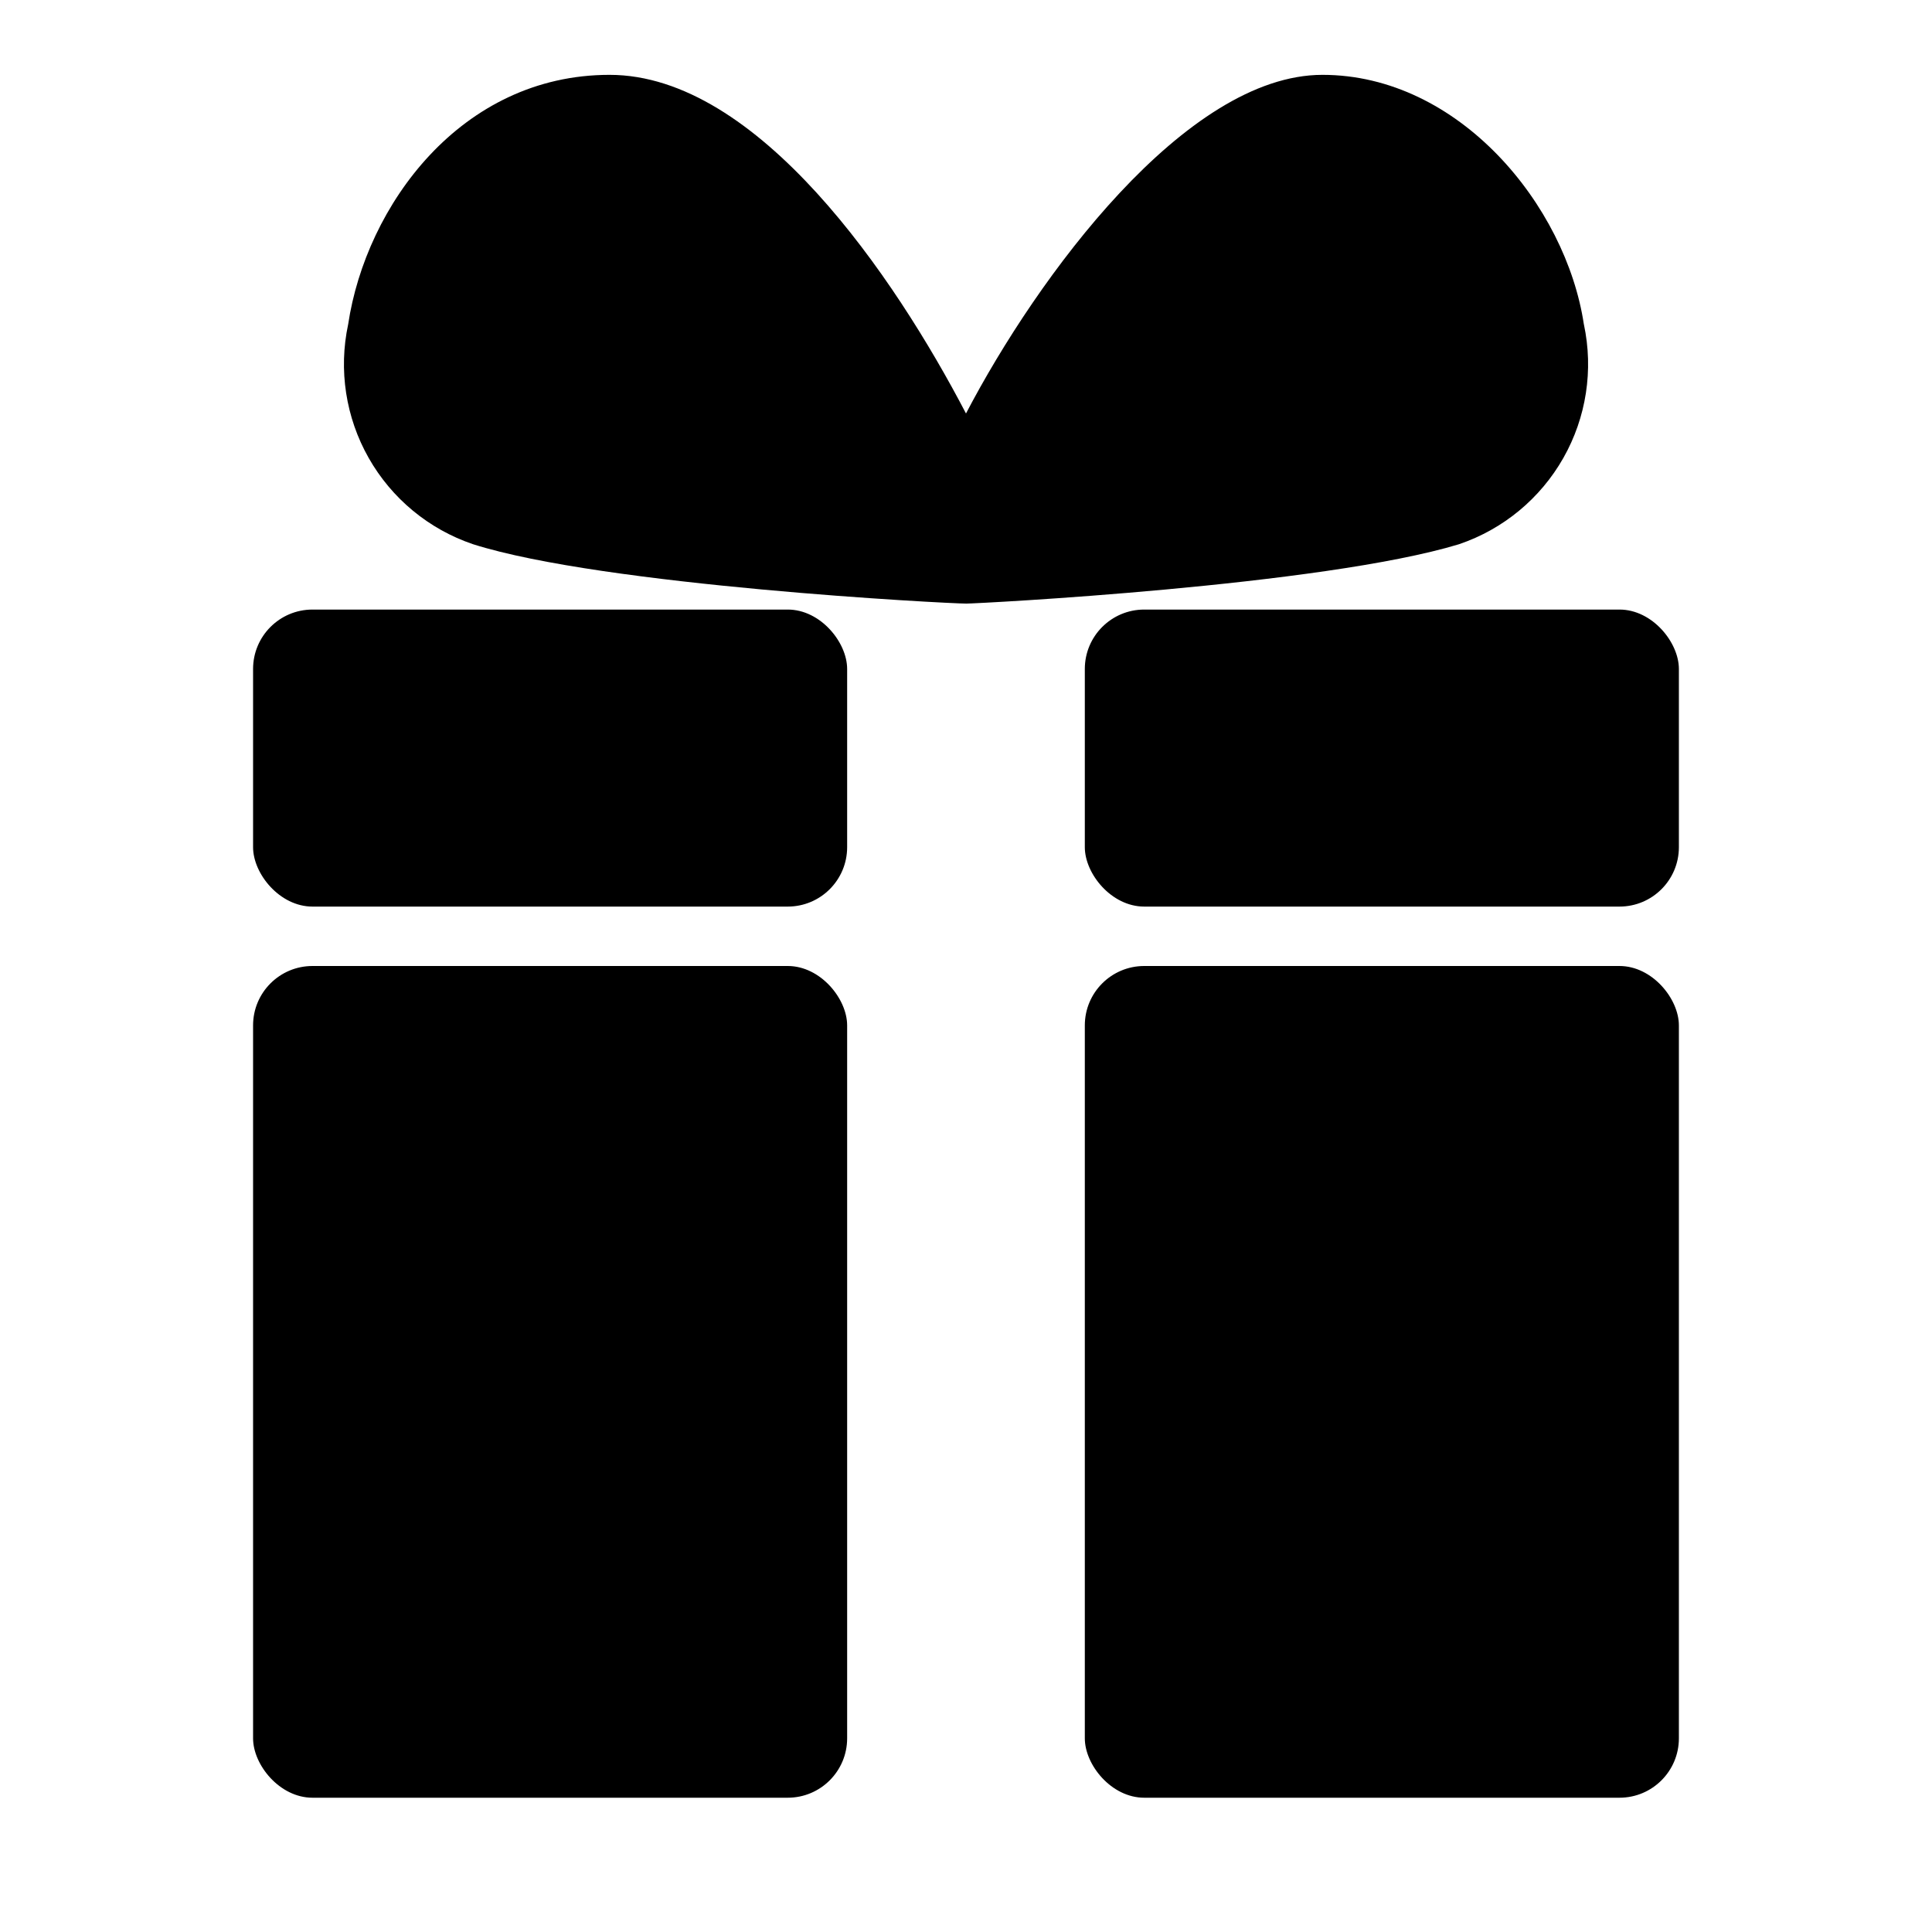
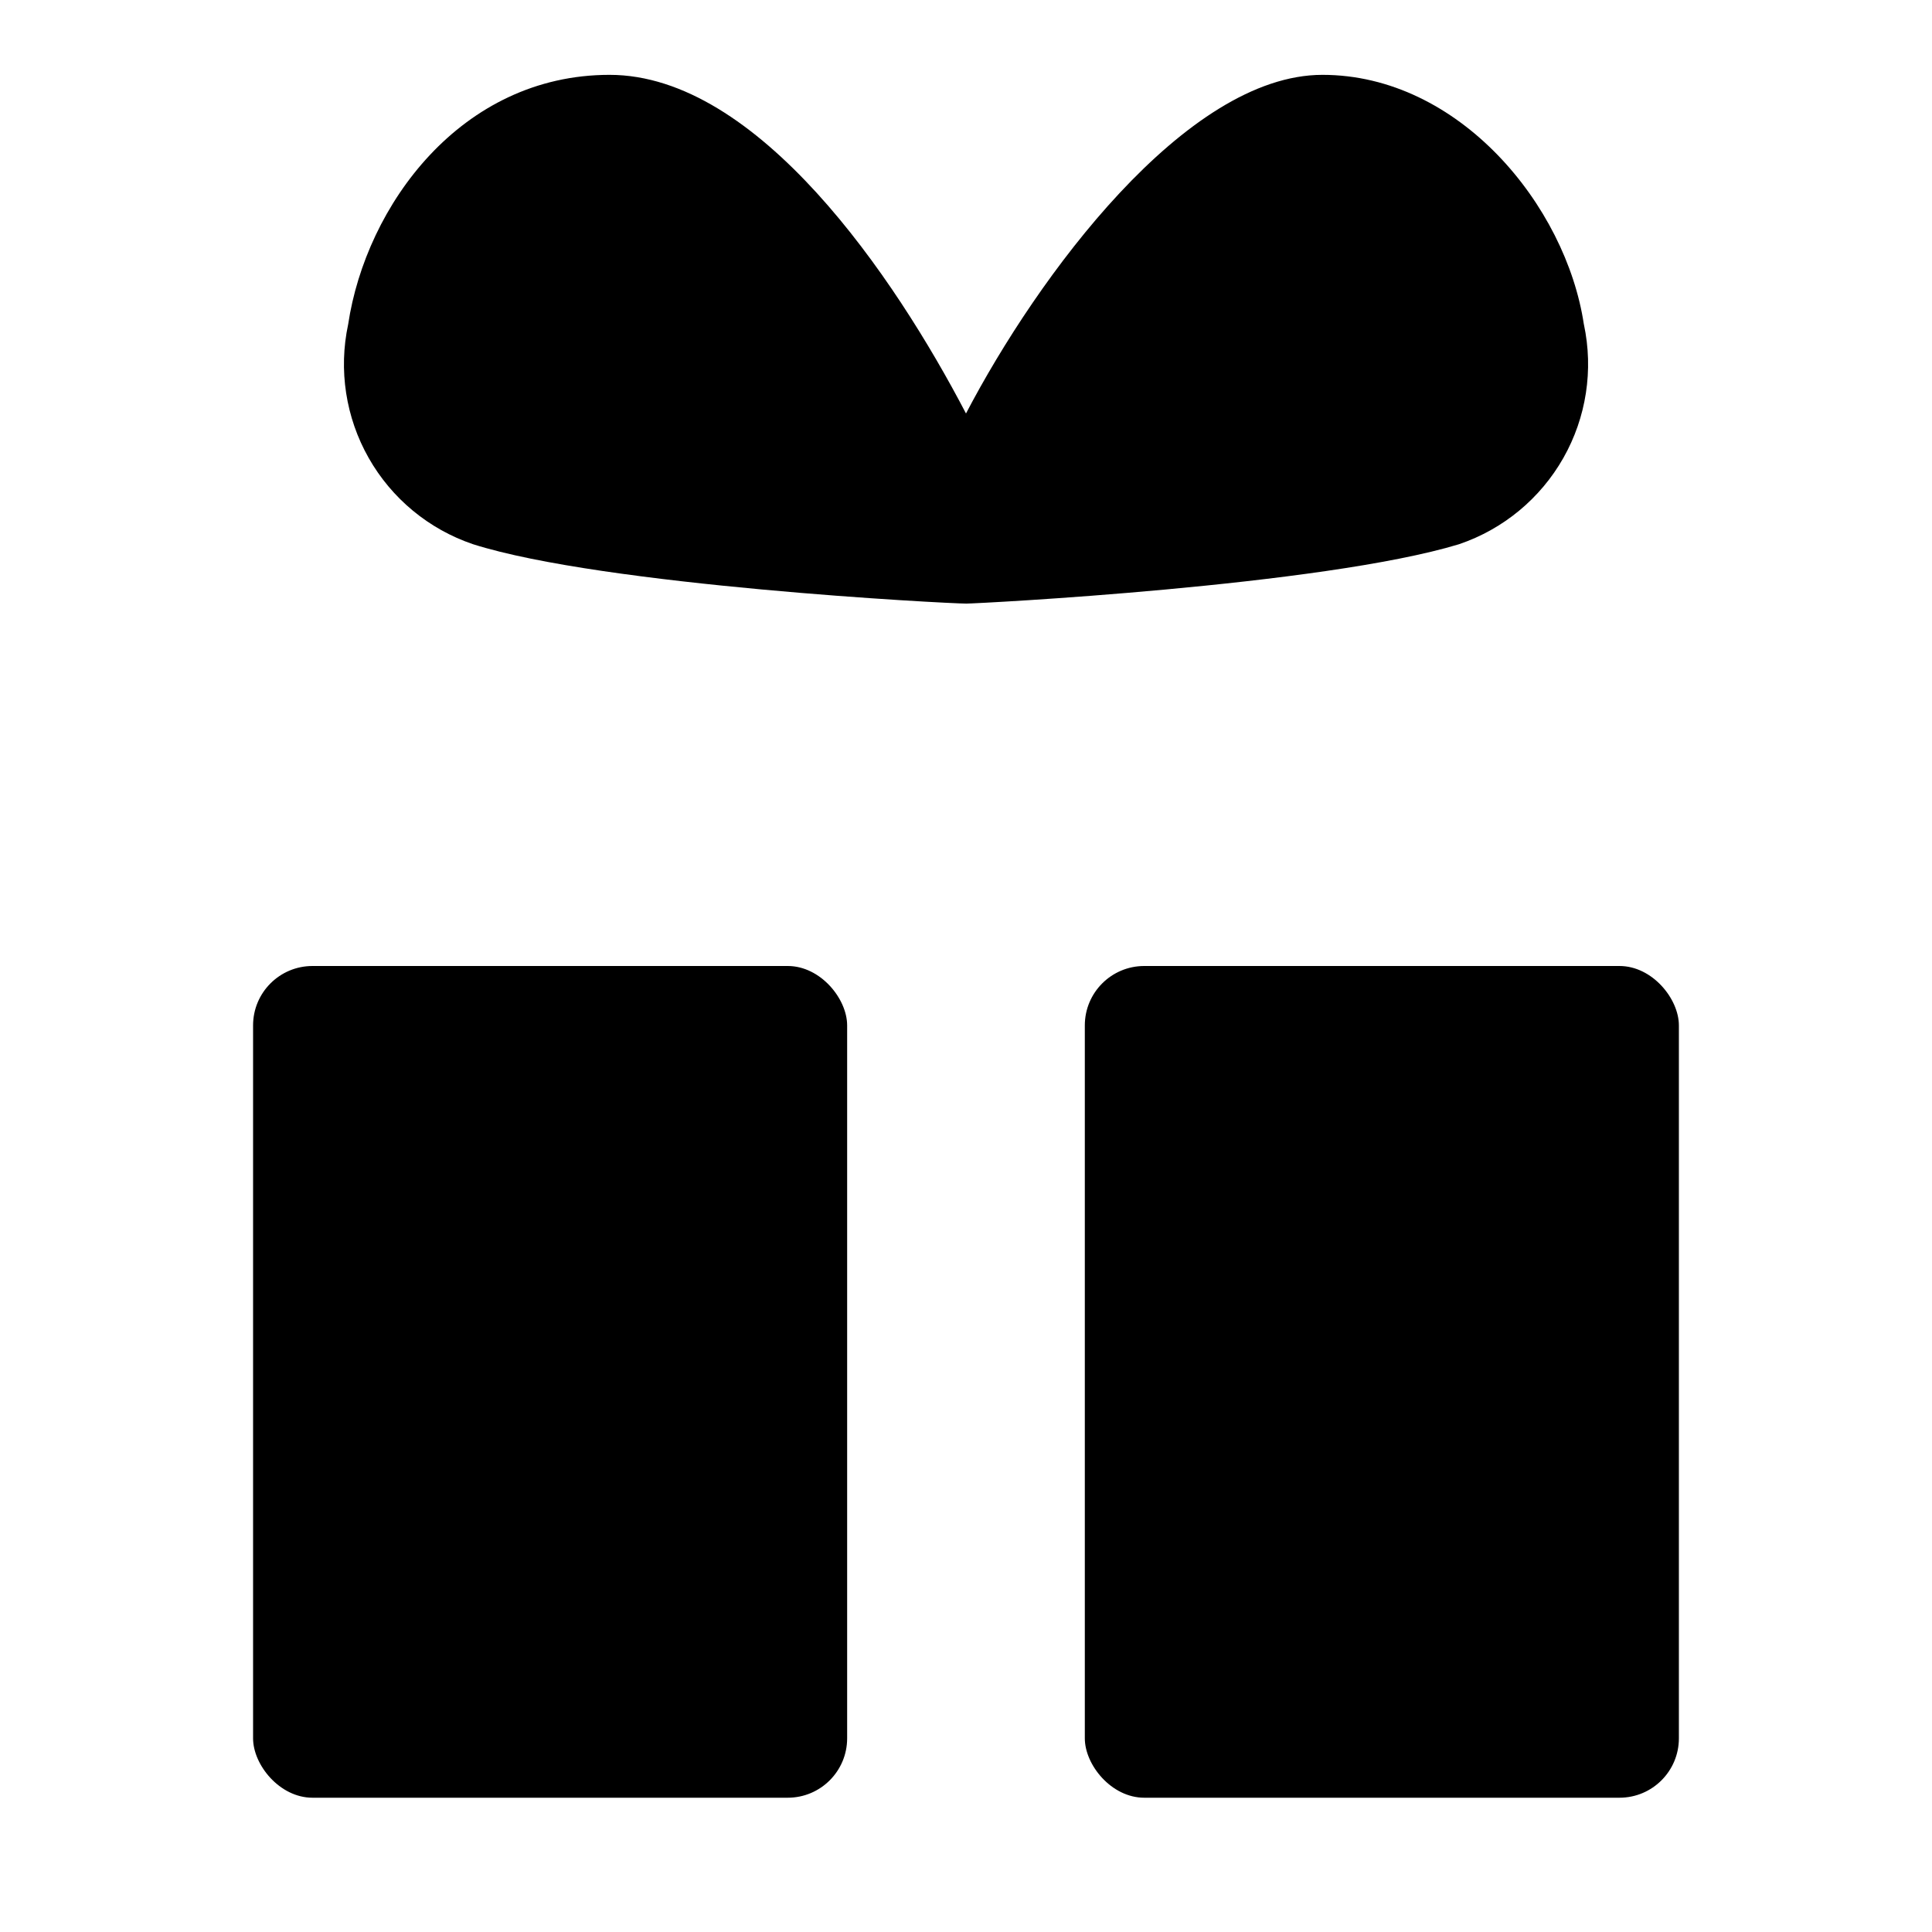
<svg xmlns="http://www.w3.org/2000/svg" fill="#000000" width="800px" height="800px" version="1.1" viewBox="144 144 512 512">
  <g>
    <path d="m226.81 400h125.95c8.695 0 15.742 8.695 15.742 15.742v188.93c0 8.695-7.051 15.742-15.742 15.742h-125.95c-8.695 0-15.742-8.695-15.742-15.742v-188.93c0-8.695 7.051-15.742 15.742-15.742z" />
-     <path d="m226.81 305.54h125.95c8.695 0 15.742 8.695 15.742 15.742v47.23c0 8.695-7.051 15.742-15.742 15.742h-125.95c-8.695 0-15.742-8.695-15.742-15.742v-47.23c0-8.695 7.051-15.742 15.742-15.742z" />
    <path d="m447.23 400h125.95c8.695 0 15.742 8.695 15.742 15.742v188.93c0 8.695-7.051 15.742-15.742 15.742h-125.95c-8.695 0-15.742-8.695-15.742-15.742v-188.93c0-8.695 7.051-15.742 15.742-15.742z" />
-     <path d="m447.23 305.54h125.95c8.695 0 15.742 8.695 15.742 15.742v47.23c0 8.695-7.051 15.742-15.742 15.742h-125.95c-8.695 0-15.742-8.695-15.742-15.742v-47.23c0-8.695 7.051-15.742 15.742-15.742z" />
    <path d="m563.74 229.96c-4.727-31.484-33.062-66.125-69.277-66.125-36.211 0-75.57 53.531-94.465 89.742-18.891-36.211-55.102-89.742-94.461-89.742s-64.551 34.641-69.273 66.125c-2.586 12.078-0.648 24.68 5.449 35.418 6.094 10.738 15.918 18.867 27.613 22.836 34.637 11.02 125.95 15.742 130.68 15.742v0.004c3.148 0 94.465-4.723 130.68-15.742v-0.004c11.691-3.969 21.516-12.098 27.613-22.836 6.094-10.738 8.031-23.34 5.449-35.418z" />
  </g>
</svg>